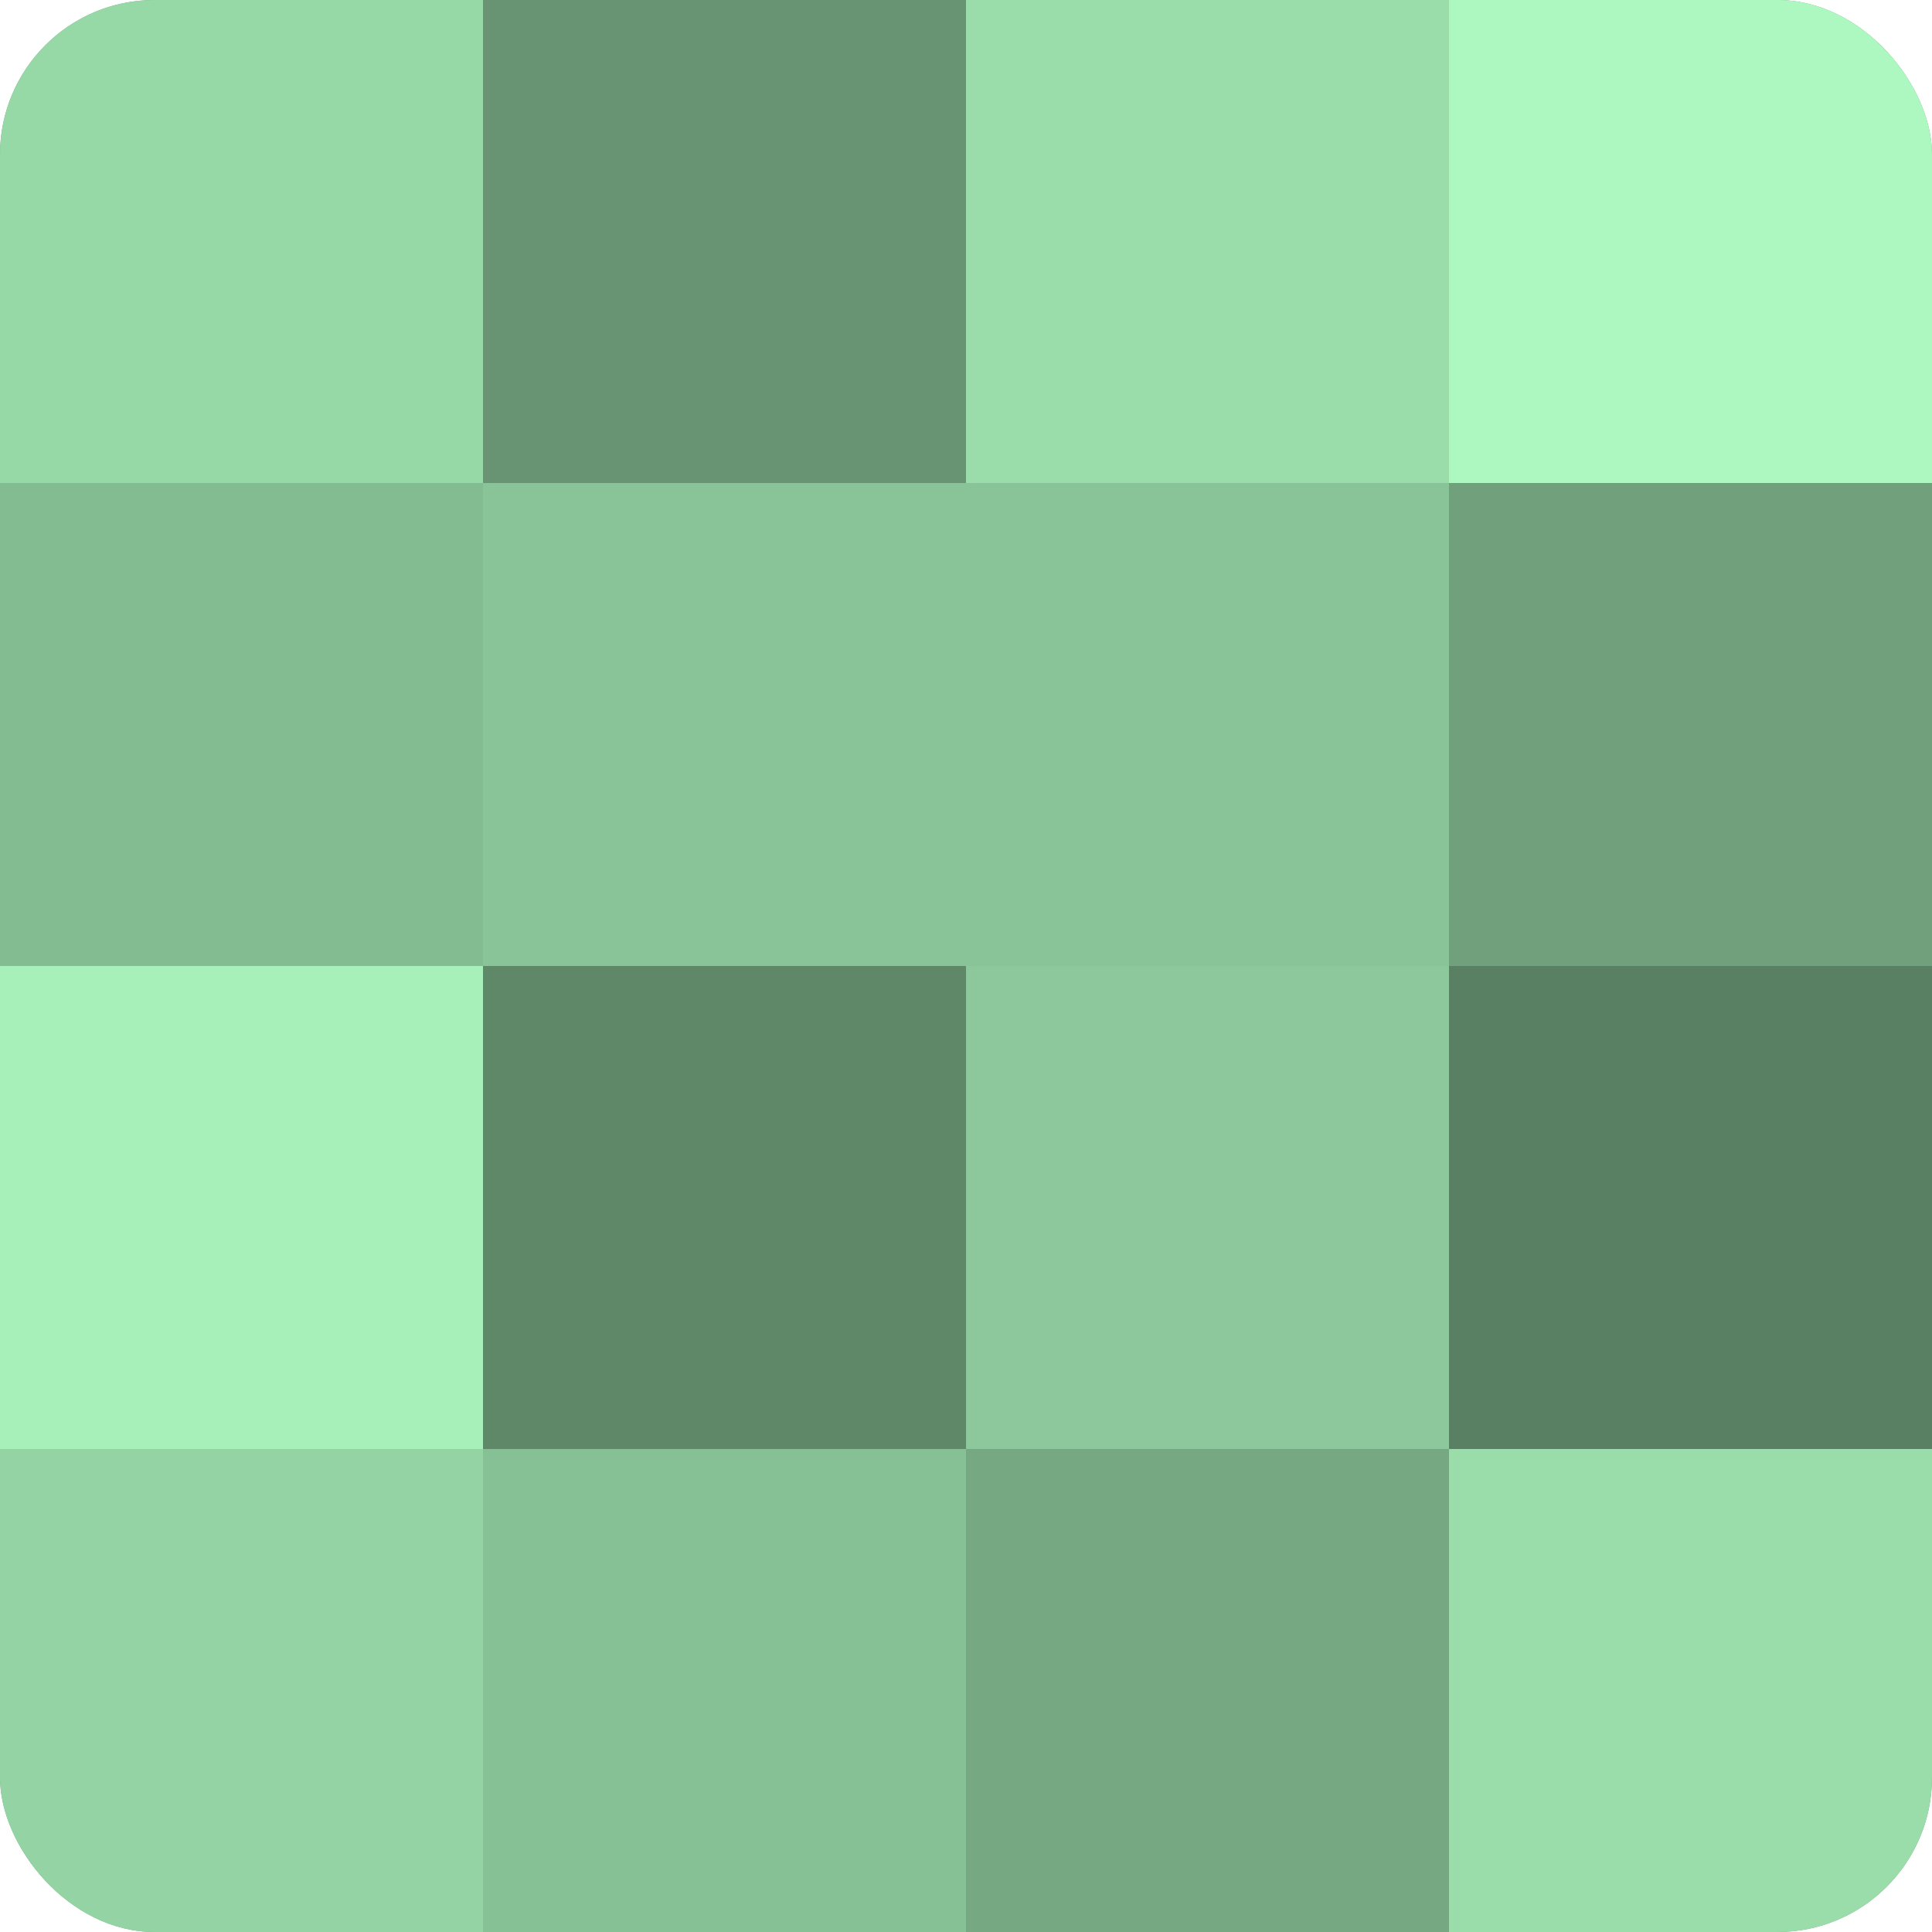
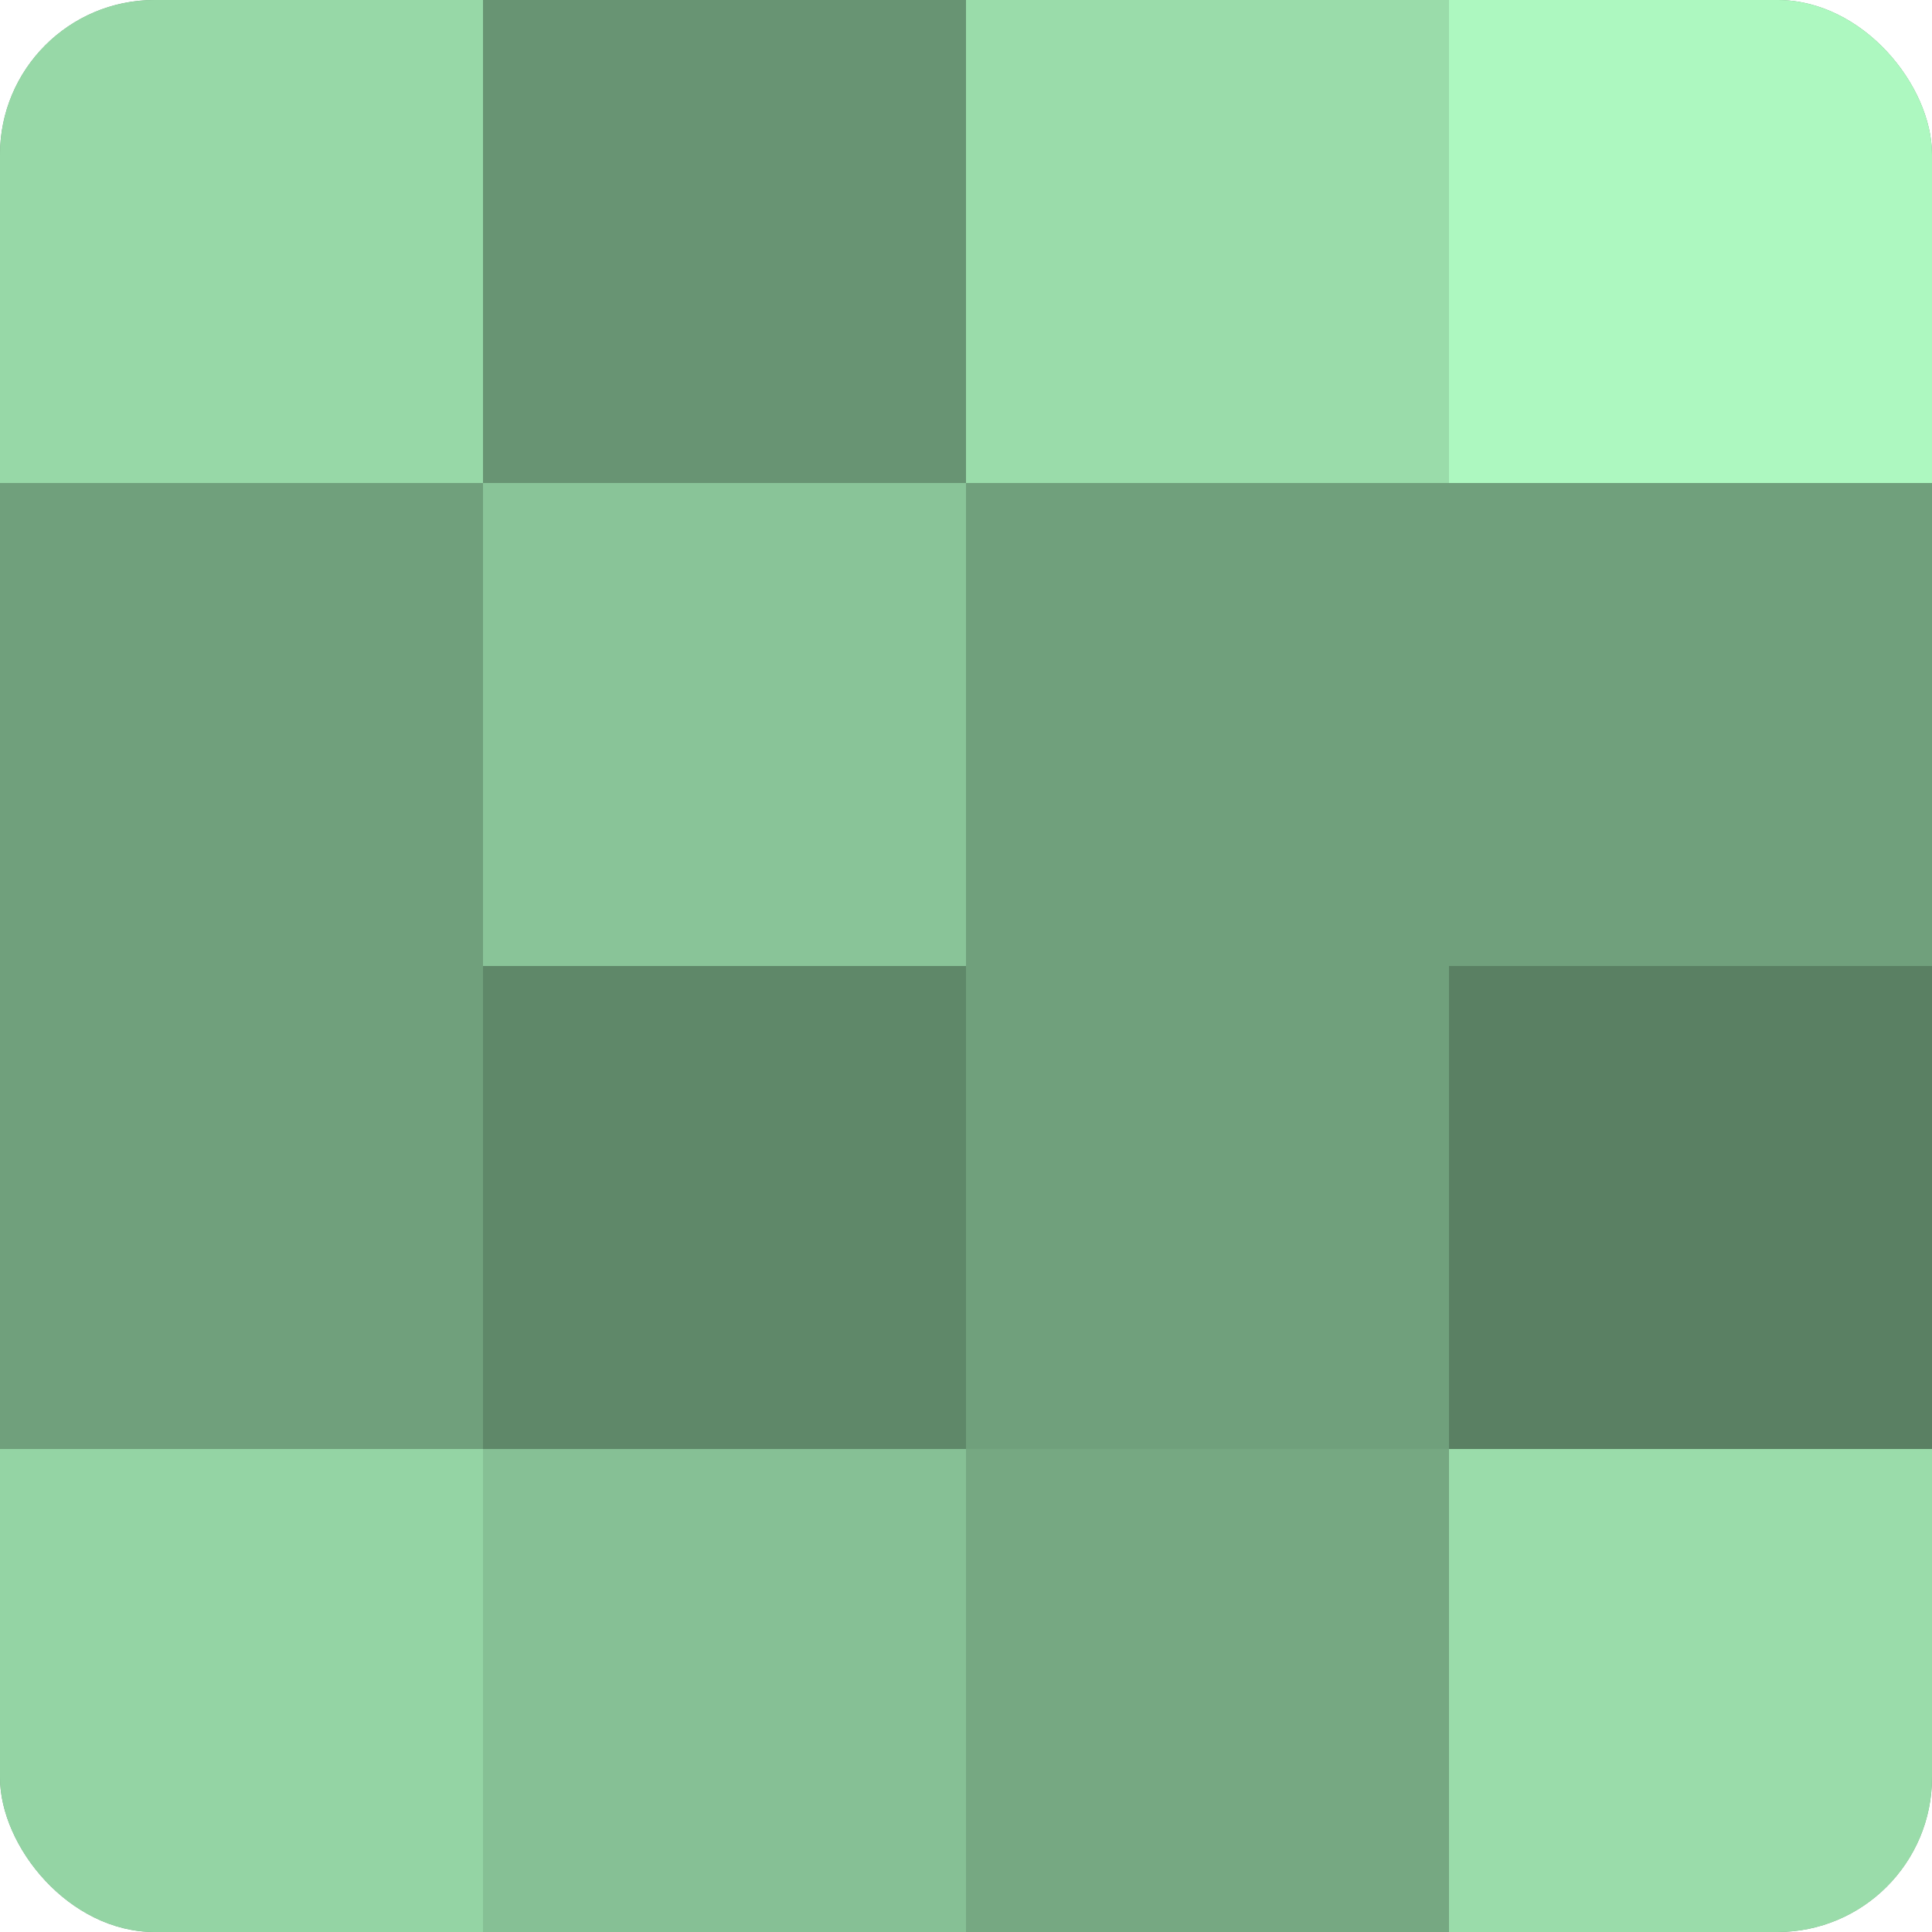
<svg xmlns="http://www.w3.org/2000/svg" width="60" height="60" viewBox="0 0 100 100" preserveAspectRatio="xMidYMid meet">
  <defs>
    <clipPath id="c" width="100" height="100">
      <rect width="100" height="100" rx="8" ry="8" />
    </clipPath>
  </defs>
  <g clip-path="url(#c)">
    <rect width="100" height="100" fill="#70a07c" />
    <rect width="25" height="25" fill="#97d8a7" />
-     <rect y="25" width="25" height="25" fill="#84bc92" />
-     <rect y="50" width="25" height="25" fill="#a8f0ba" />
    <rect y="75" width="25" height="25" fill="#94d4a4" />
    <rect x="25" width="25" height="25" fill="#689473" />
    <rect x="25" y="25" width="25" height="25" fill="#89c498" />
    <rect x="25" y="50" width="25" height="25" fill="#5f8869" />
    <rect x="25" y="75" width="25" height="25" fill="#86c095" />
    <rect x="50" width="25" height="25" fill="#9adcaa" />
-     <rect x="50" y="25" width="25" height="25" fill="#89c498" />
-     <rect x="50" y="50" width="25" height="25" fill="#8cc89b" />
    <rect x="50" y="75" width="25" height="25" fill="#76a882" />
    <rect x="75" width="25" height="25" fill="#adf8c0" />
    <rect x="75" y="25" width="25" height="25" fill="#70a07c" />
    <rect x="75" y="50" width="25" height="25" fill="#5a8063" />
    <rect x="75" y="75" width="25" height="25" fill="#9adcaa" />
  </g>
</svg>